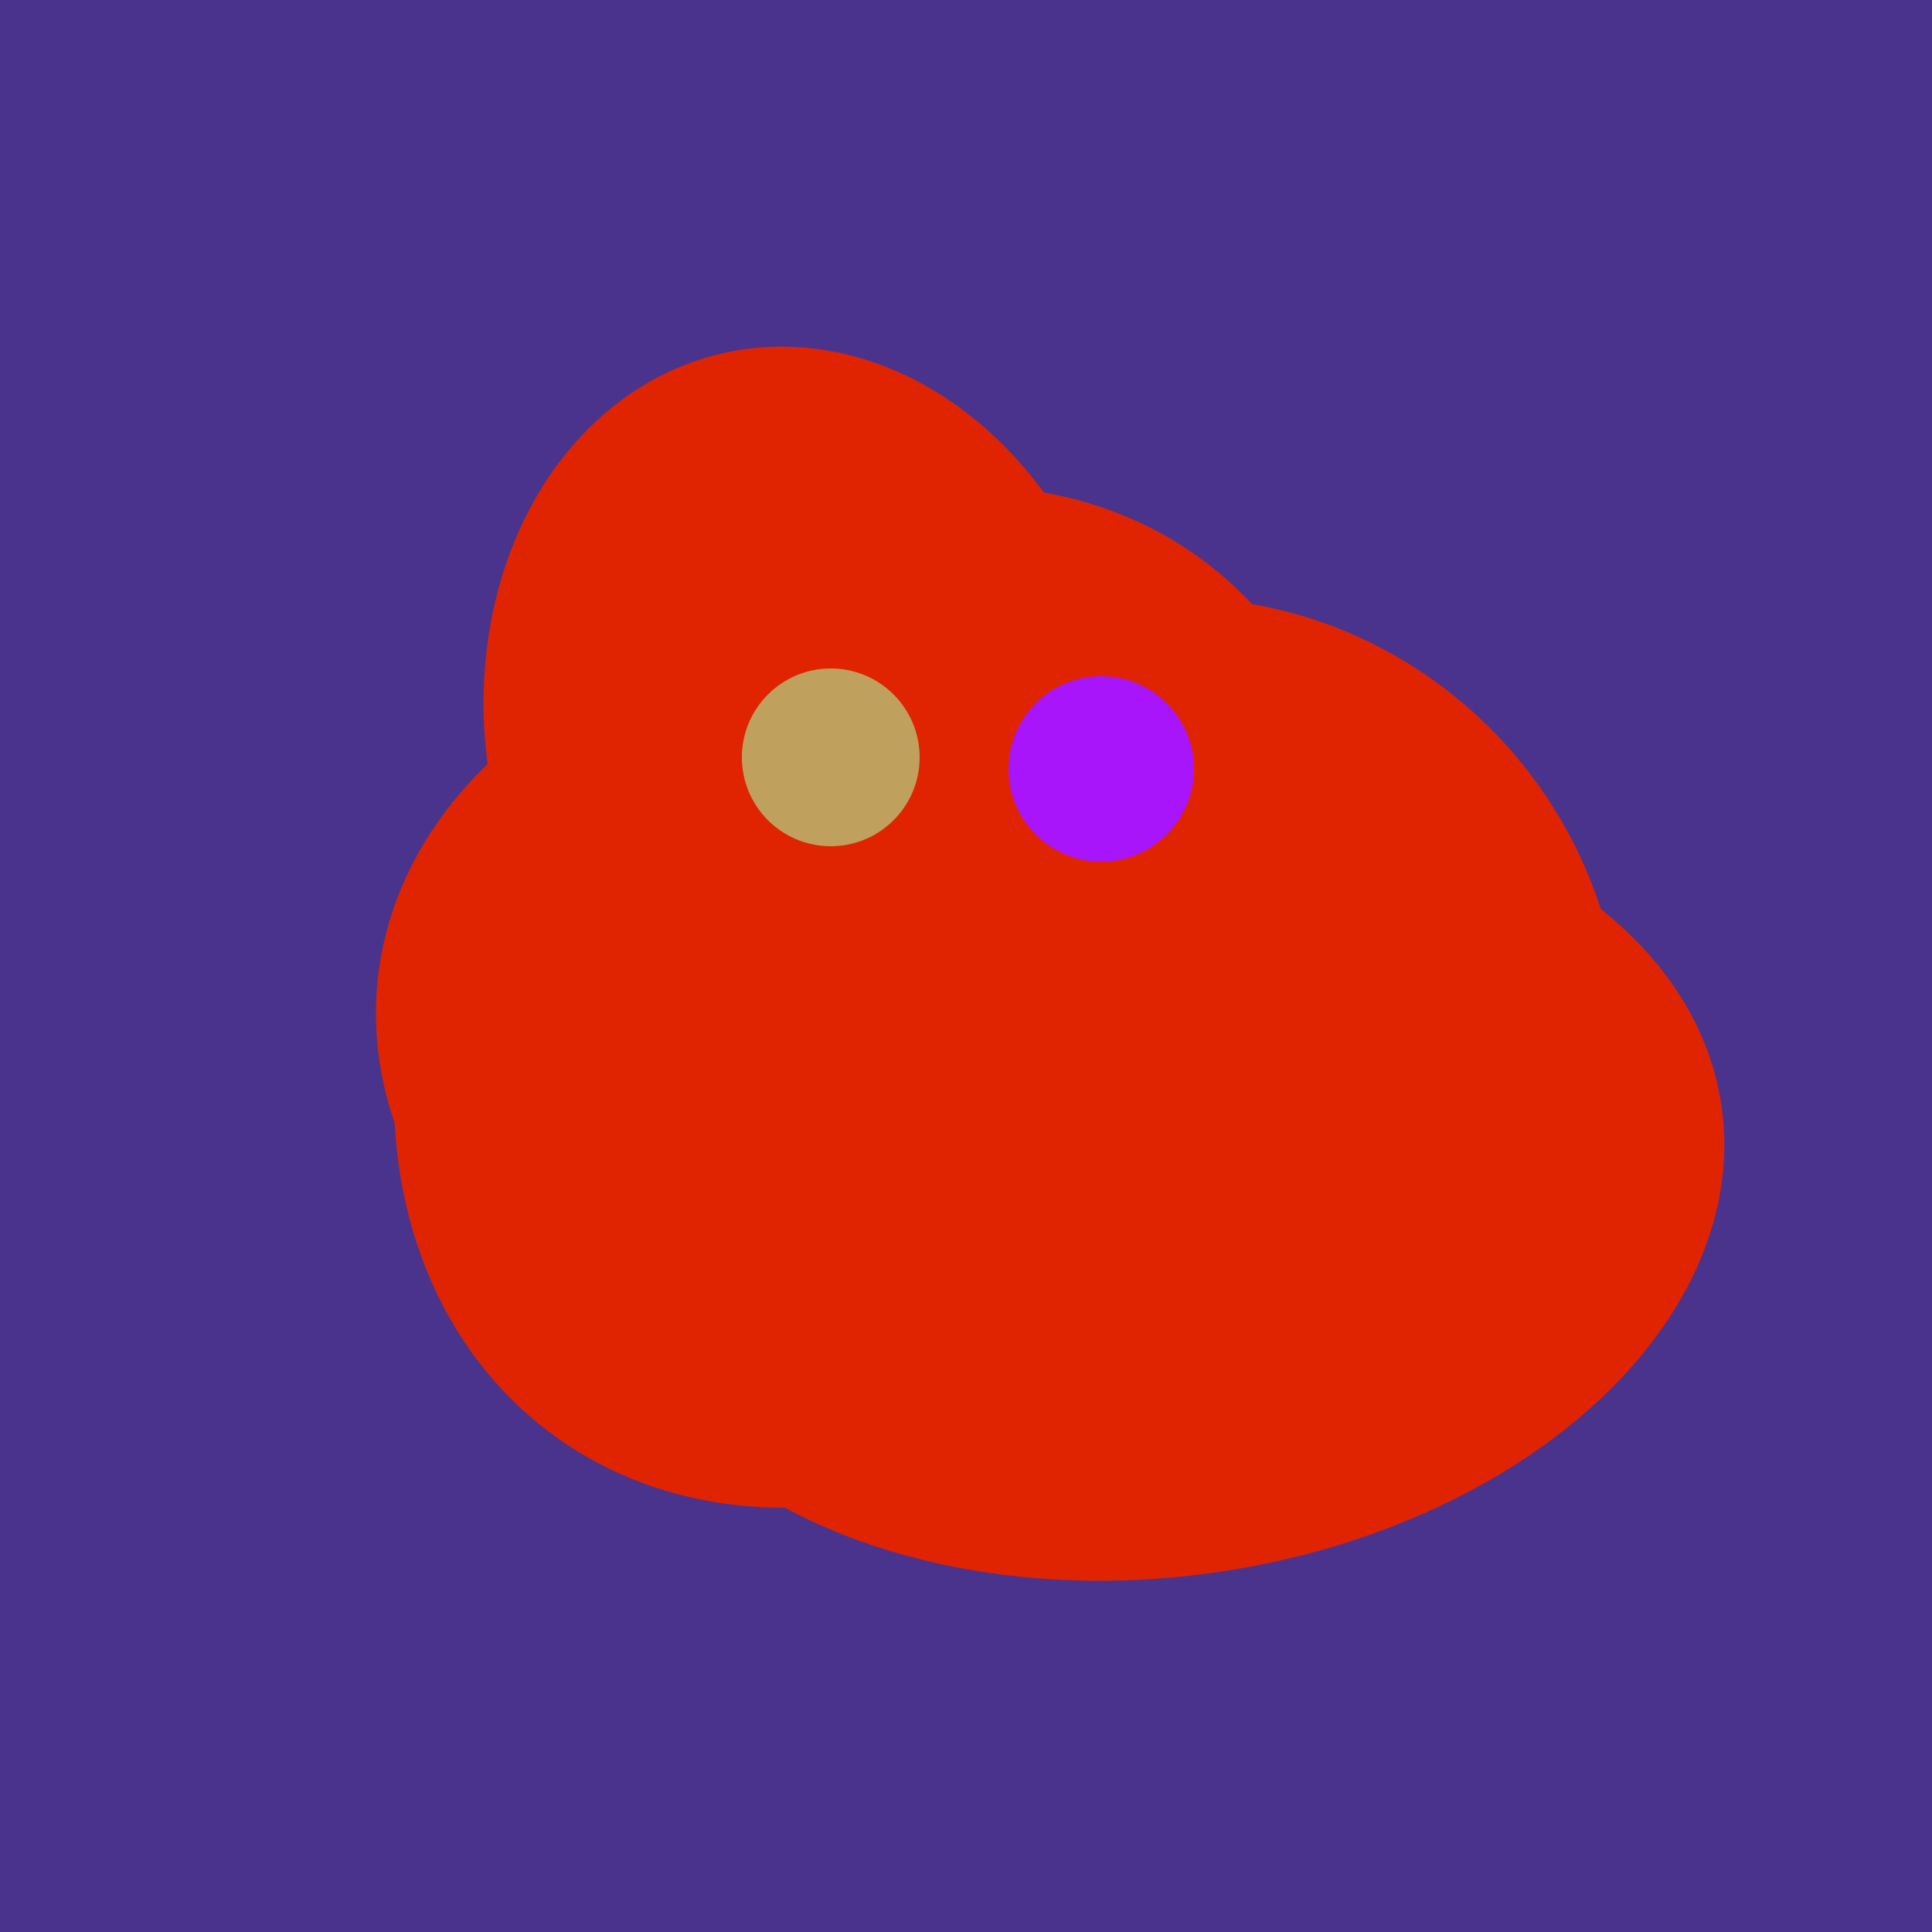
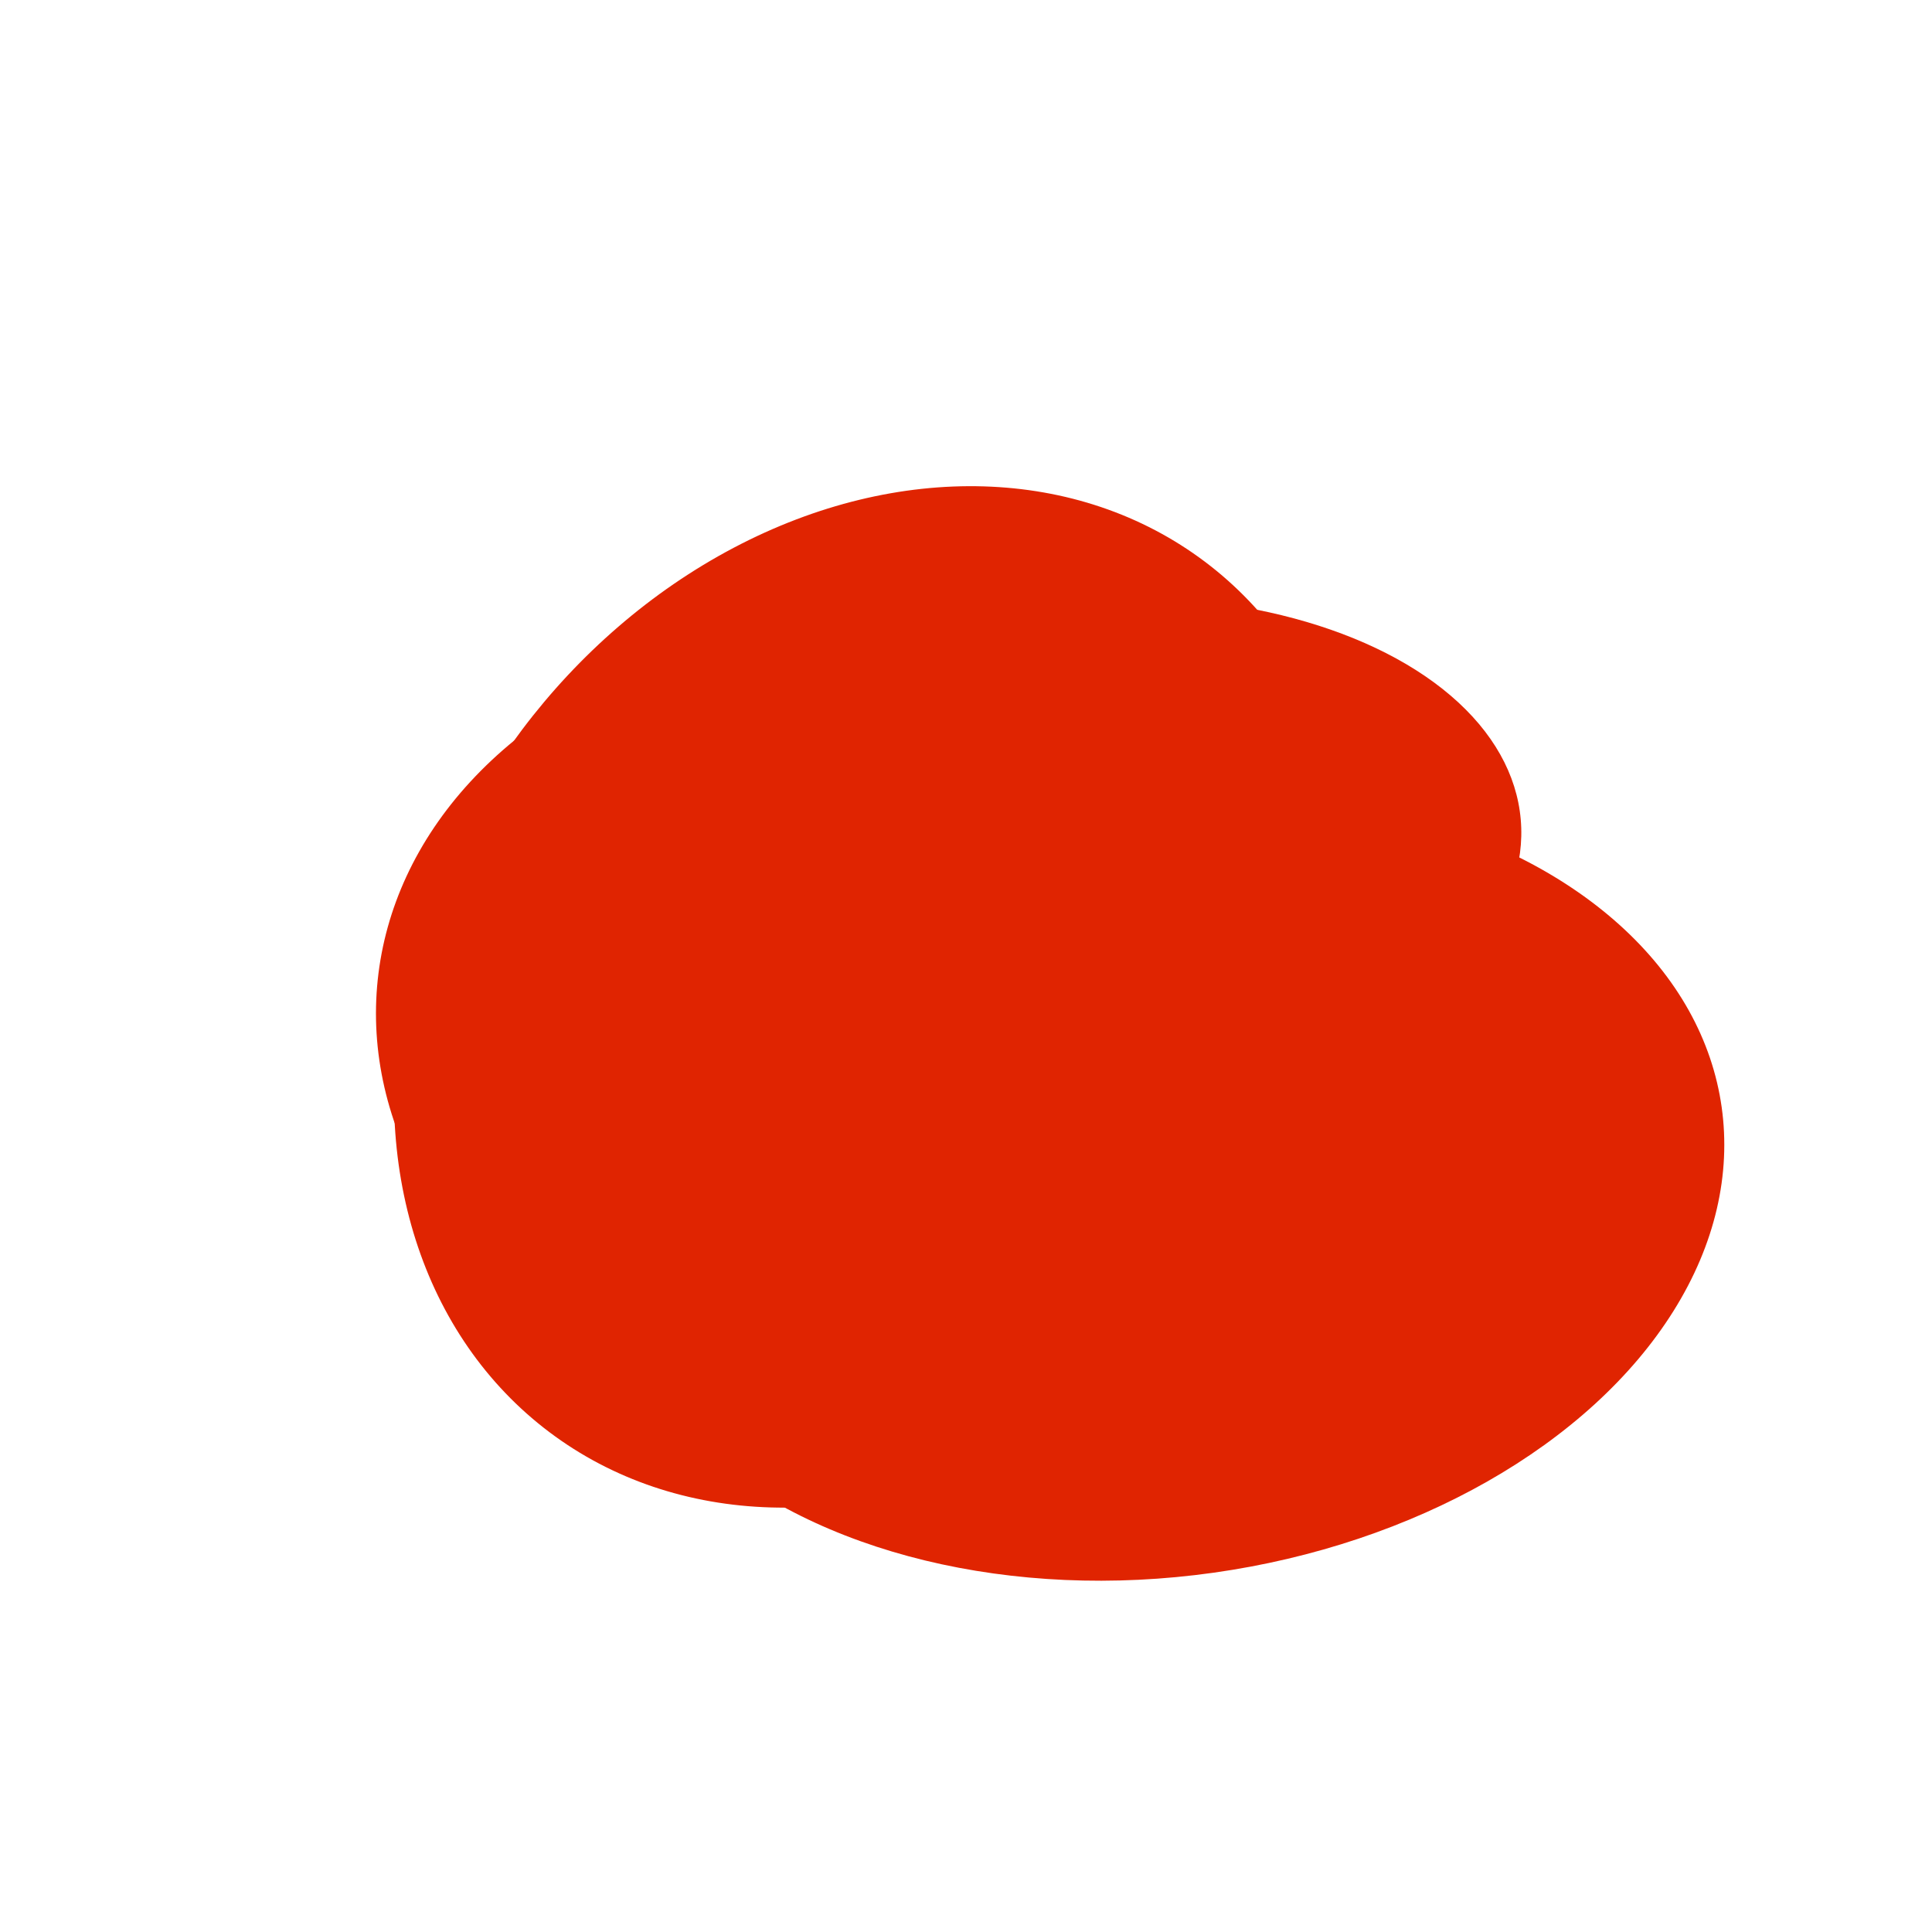
<svg xmlns="http://www.w3.org/2000/svg" width="500" height="500">
-   <rect width="500" height="500" fill="#4a338c" />
-   <ellipse cx="309" cy="266" rx="113" ry="109" transform="rotate(49, 309, 266)" fill="rgb(224,36,1)" />
  <ellipse cx="206" cy="292" rx="70" ry="94" transform="rotate(35, 206, 292)" fill="rgb(224,36,1)" />
  <ellipse cx="300" cy="307" rx="101" ry="147" transform="rotate(262, 300, 307)" fill="rgb(224,36,1)" />
  <ellipse cx="227" cy="258" rx="141" ry="115" transform="rotate(307, 227, 258)" fill="rgb(224,36,1)" />
  <ellipse cx="235" cy="268" rx="107" ry="138" transform="rotate(276, 235, 268)" fill="rgb(224,36,1)" />
  <ellipse cx="280" cy="222" rx="67" ry="114" transform="rotate(265, 280, 222)" fill="rgb(224,36,1)" />
-   <ellipse cx="209" cy="190" rx="101" ry="83" transform="rotate(258, 209, 190)" fill="rgb(224,36,1)" />
  <ellipse cx="295" cy="277" rx="100" ry="77" transform="rotate(13, 295, 277)" fill="rgb(224,36,1)" />
-   <circle cx="215" cy="196" r="23" fill="rgb(191,161,93)" />
-   <circle cx="285" cy="199" r="24" fill="rgb(168,21,250)" />
</svg>